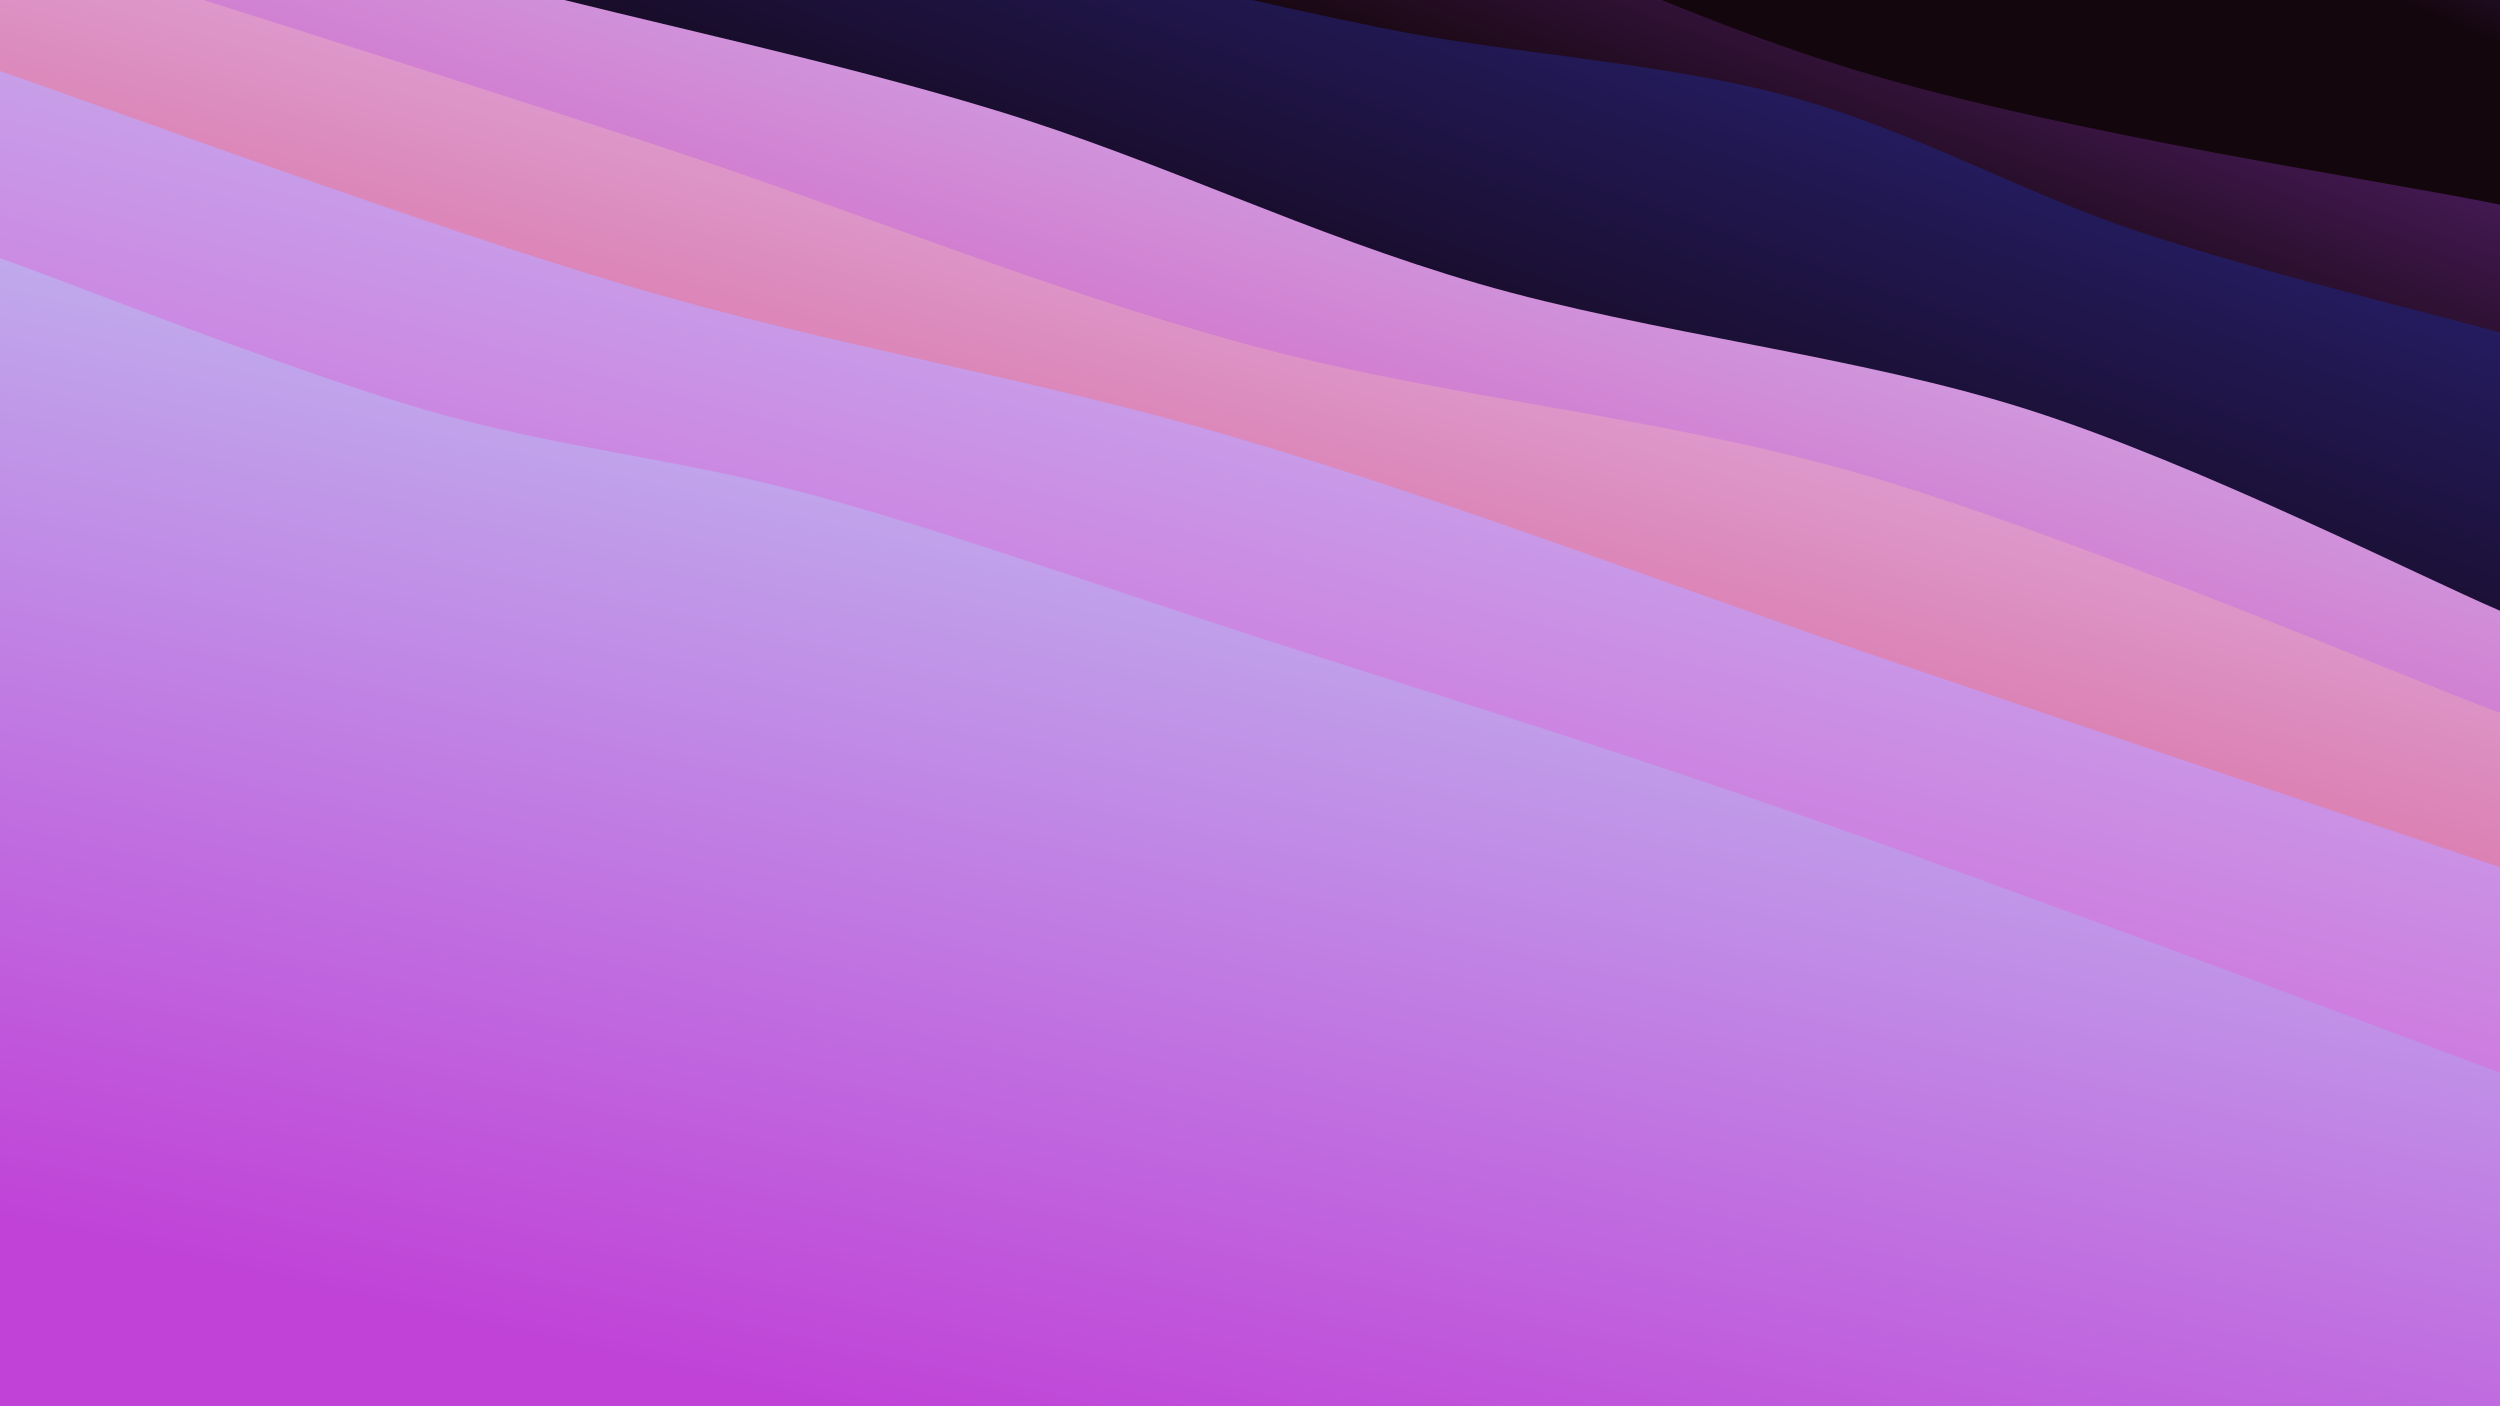
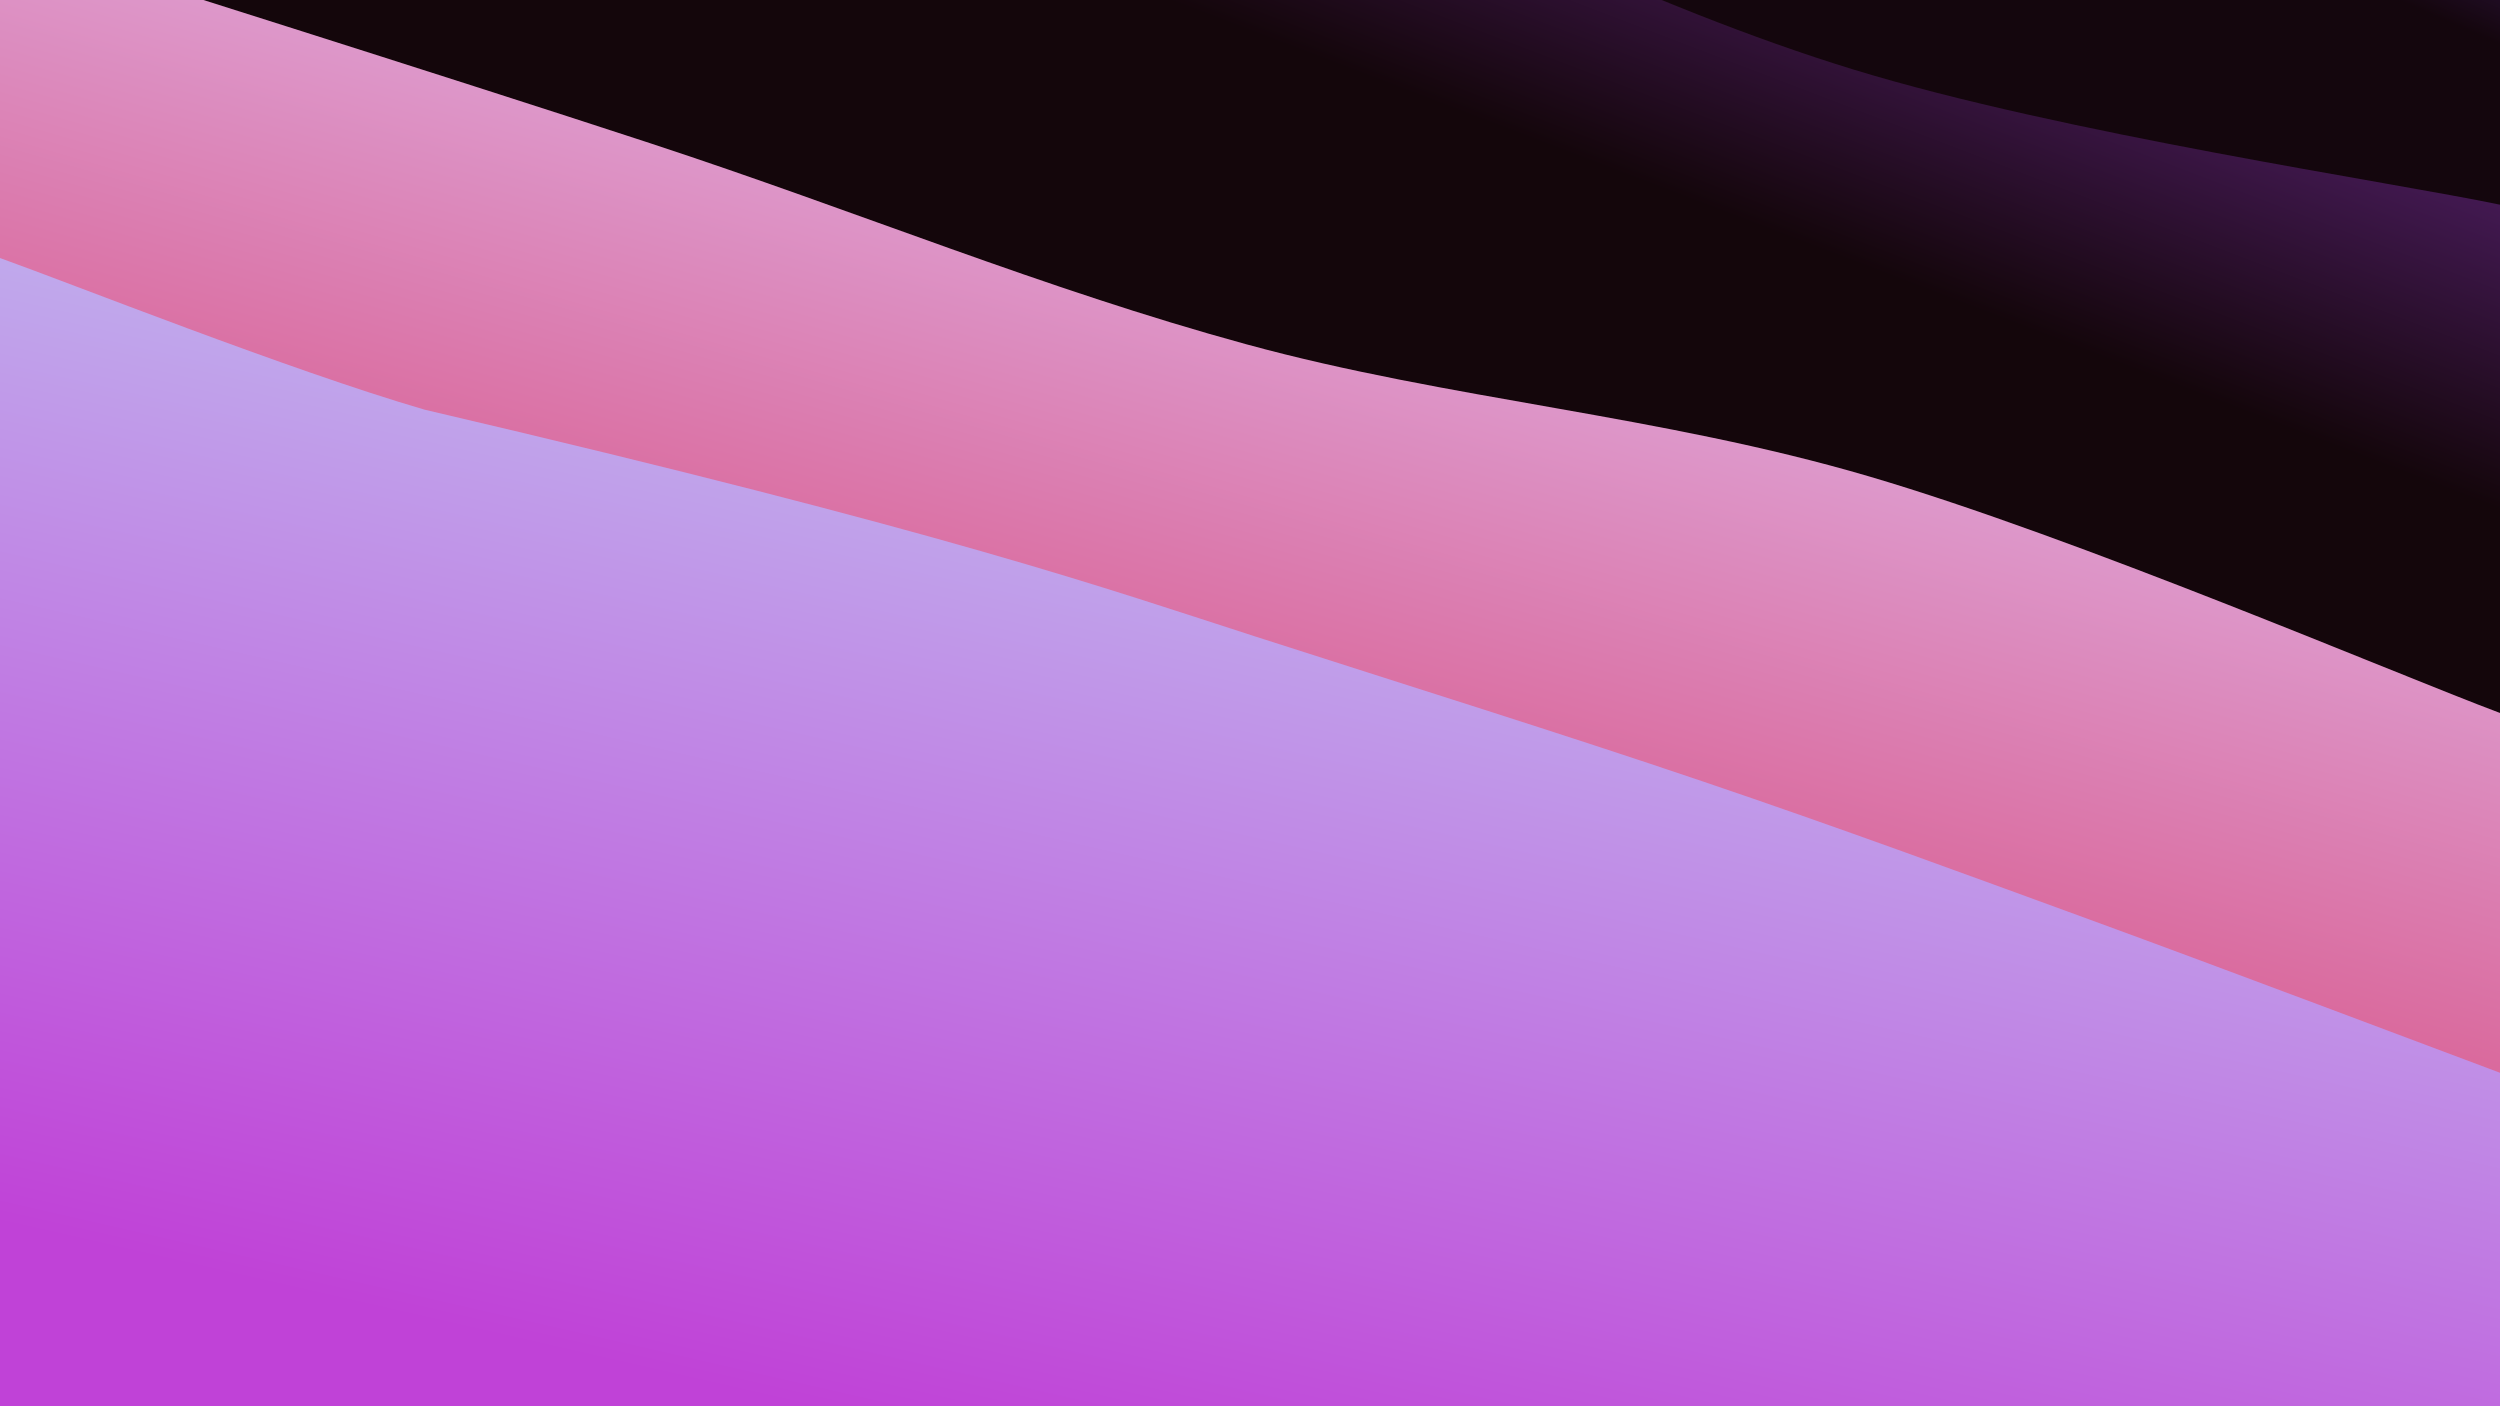
<svg xmlns="http://www.w3.org/2000/svg" class="canvas" viewBox="0 0 1920 1080" preserveAspectRatio="xMaxYMid slice" version="1.1">
-   <rect width="1920" height="1080" fill="hsl(243, 65%, 15%)" />
  <defs>
    <linearGradient x1="0.5" y1="0" x2="0" y2="1" id="SvgjsLinearGradient1035">
      <stop stop-color="#54288a" offset="0" />
      <stop stop-color="#14060d" offset="0.1" />
    </linearGradient>
    <linearGradient x1="0.5" y1="0" x2="0" y2="1" id="SvgjsLinearGradient1036">
      <stop stop-color="#68288a" offset="0" />
      <stop stop-color="#14060b" offset="0.229" />
    </linearGradient>
    <linearGradient x1="0.5" y1="0" x2="0" y2="1" id="SvgjsLinearGradient1037">
      <stop stop-color="#2d288a" offset="0" />
      <stop stop-color="#140613" offset="0.357" />
    </linearGradient>
    <linearGradient x1="0.5" y1="0" x2="0" y2="1" id="SvgjsLinearGradient1038">
      <stop stop-color="#ccc0f2" offset="0" />
      <stop stop-color="#d742b2" offset="0.486" />
    </linearGradient>
    <linearGradient x1="0.5" y1="0" x2="0" y2="1" id="SvgjsLinearGradient1039">
      <stop stop-color="#e0c0f2" offset="0" />
      <stop stop-color="#d74276" offset="0.614" />
    </linearGradient>
    <linearGradient x1="0.5" y1="0" x2="0" y2="1" id="SvgjsLinearGradient1040">
      <stop stop-color="#c2c0f2" offset="0" />
      <stop stop-color="#d742cf" offset="0.743" />
    </linearGradient>
    <linearGradient x1="0.5" y1="0" x2="0" y2="1" id="SvgjsLinearGradient1041">
      <stop stop-color="#c0c7f2" offset="0" />
      <stop stop-color="#c042d7" offset="0.871" />
    </linearGradient>
  </defs>
  <path d="M0,-578.424C63.402,-568.007,260.688,-549.776,380.414,-515.92C500.14,-482.065,596.901,-415.202,718.357,-375.29C839.812,-335.378,976.217,-316.32,1109.147,-276.448C1242.077,-236.576,1380.792,-175.729,1515.934,-136.058C1651.077,-96.387,1852.656,-54.697,1920,-38.424L 1920 1080 L 0 1080 Z" fill="url(&quot;#SvgjsLinearGradient1035&quot;)" />
  <path d="M0,-397.083C88.649,-381.414,372.147,-346.376,531.896,-303.067C691.645,-259.757,809.865,-196.65,958.495,-137.227C1107.124,-77.804,1263.422,4.399,1423.673,53.471C1583.924,102.542,1837.279,139.914,1920,157.203L 1920 1080 L 0 1080 Z" fill="url(&quot;#SvgjsLinearGradient1036&quot;)" />
-   <path d="M0,-313.203C43.463,-295.561,169.648,-235.406,260.775,-207.352C351.903,-179.297,459.012,-171.588,546.766,-144.876C634.519,-118.163,701.856,-74.745,787.294,-47.076C872.733,-19.406,961.896,1.032,1059.398,21.142C1156.899,41.252,1274.986,47.4,1372.303,73.582C1469.619,99.763,1552.013,147.932,1643.296,178.23C1734.579,208.528,1873.883,242.512,1920,255.369L 1920 1080 L 0 1080 Z" fill="url(&quot;#SvgjsLinearGradient1037&quot;)" />
-   <path d="M0,-113.821C62.813,-97.224,249.214,-47.395,376.876,-14.238C504.538,18.919,639.511,46.43,765.975,85.121C892.439,123.811,1003.558,179.605,1135.662,217.906C1267.765,256.207,1427.871,273.072,1558.594,314.928C1689.317,356.783,1859.766,443.352,1920,469.037L 1920 1080 L 0 1080 Z" fill="url(&quot;#SvgjsLinearGradient1038&quot;)" />
  <path d="M0,-49.572C83.23,-22.974,339.867,57.69,499.379,110.014C658.89,162.339,801.05,221.729,957.07,264.376C1113.089,307.023,1275.006,318.698,1435.495,365.897C1595.983,413.096,1839.249,517.292,1920,547.571L 1920 1080 L 0 1080 Z" fill="url(&quot;#SvgjsLinearGradient1039&quot;)" />
-   <path d="M0,54.59C80.474,82.104,323.605,172.443,482.843,219.673C642.08,266.903,793.1,289.694,955.425,337.968C1117.75,386.241,1296.029,454.64,1456.791,509.315C1617.554,563.99,1842.799,639.901,1920,666.018L 1920 1080 L 0 1080 Z" fill="url(&quot;#SvgjsLinearGradient1040&quot;)" />
-   <path d="M0,198.176C54.365,217.589,222.121,284.318,326.191,314.655C430.26,344.992,518.004,351.137,624.418,380.199C730.831,409.26,850.815,452.379,964.673,489.026C1078.531,525.672,1200.851,563.868,1307.563,600.077C1414.276,636.285,1502.876,668.972,1604.948,706.275C1707.021,743.577,1867.491,804.288,1920,823.89L 1920 1080 L 0 1080 Z" fill="url(&quot;#SvgjsLinearGradient1041&quot;)" />
+   <path d="M0,198.176C54.365,217.589,222.121,284.318,326.191,314.655C730.831,409.26,850.815,452.379,964.673,489.026C1078.531,525.672,1200.851,563.868,1307.563,600.077C1414.276,636.285,1502.876,668.972,1604.948,706.275C1707.021,743.577,1867.491,804.288,1920,823.89L 1920 1080 L 0 1080 Z" fill="url(&quot;#SvgjsLinearGradient1041&quot;)" />
</svg>